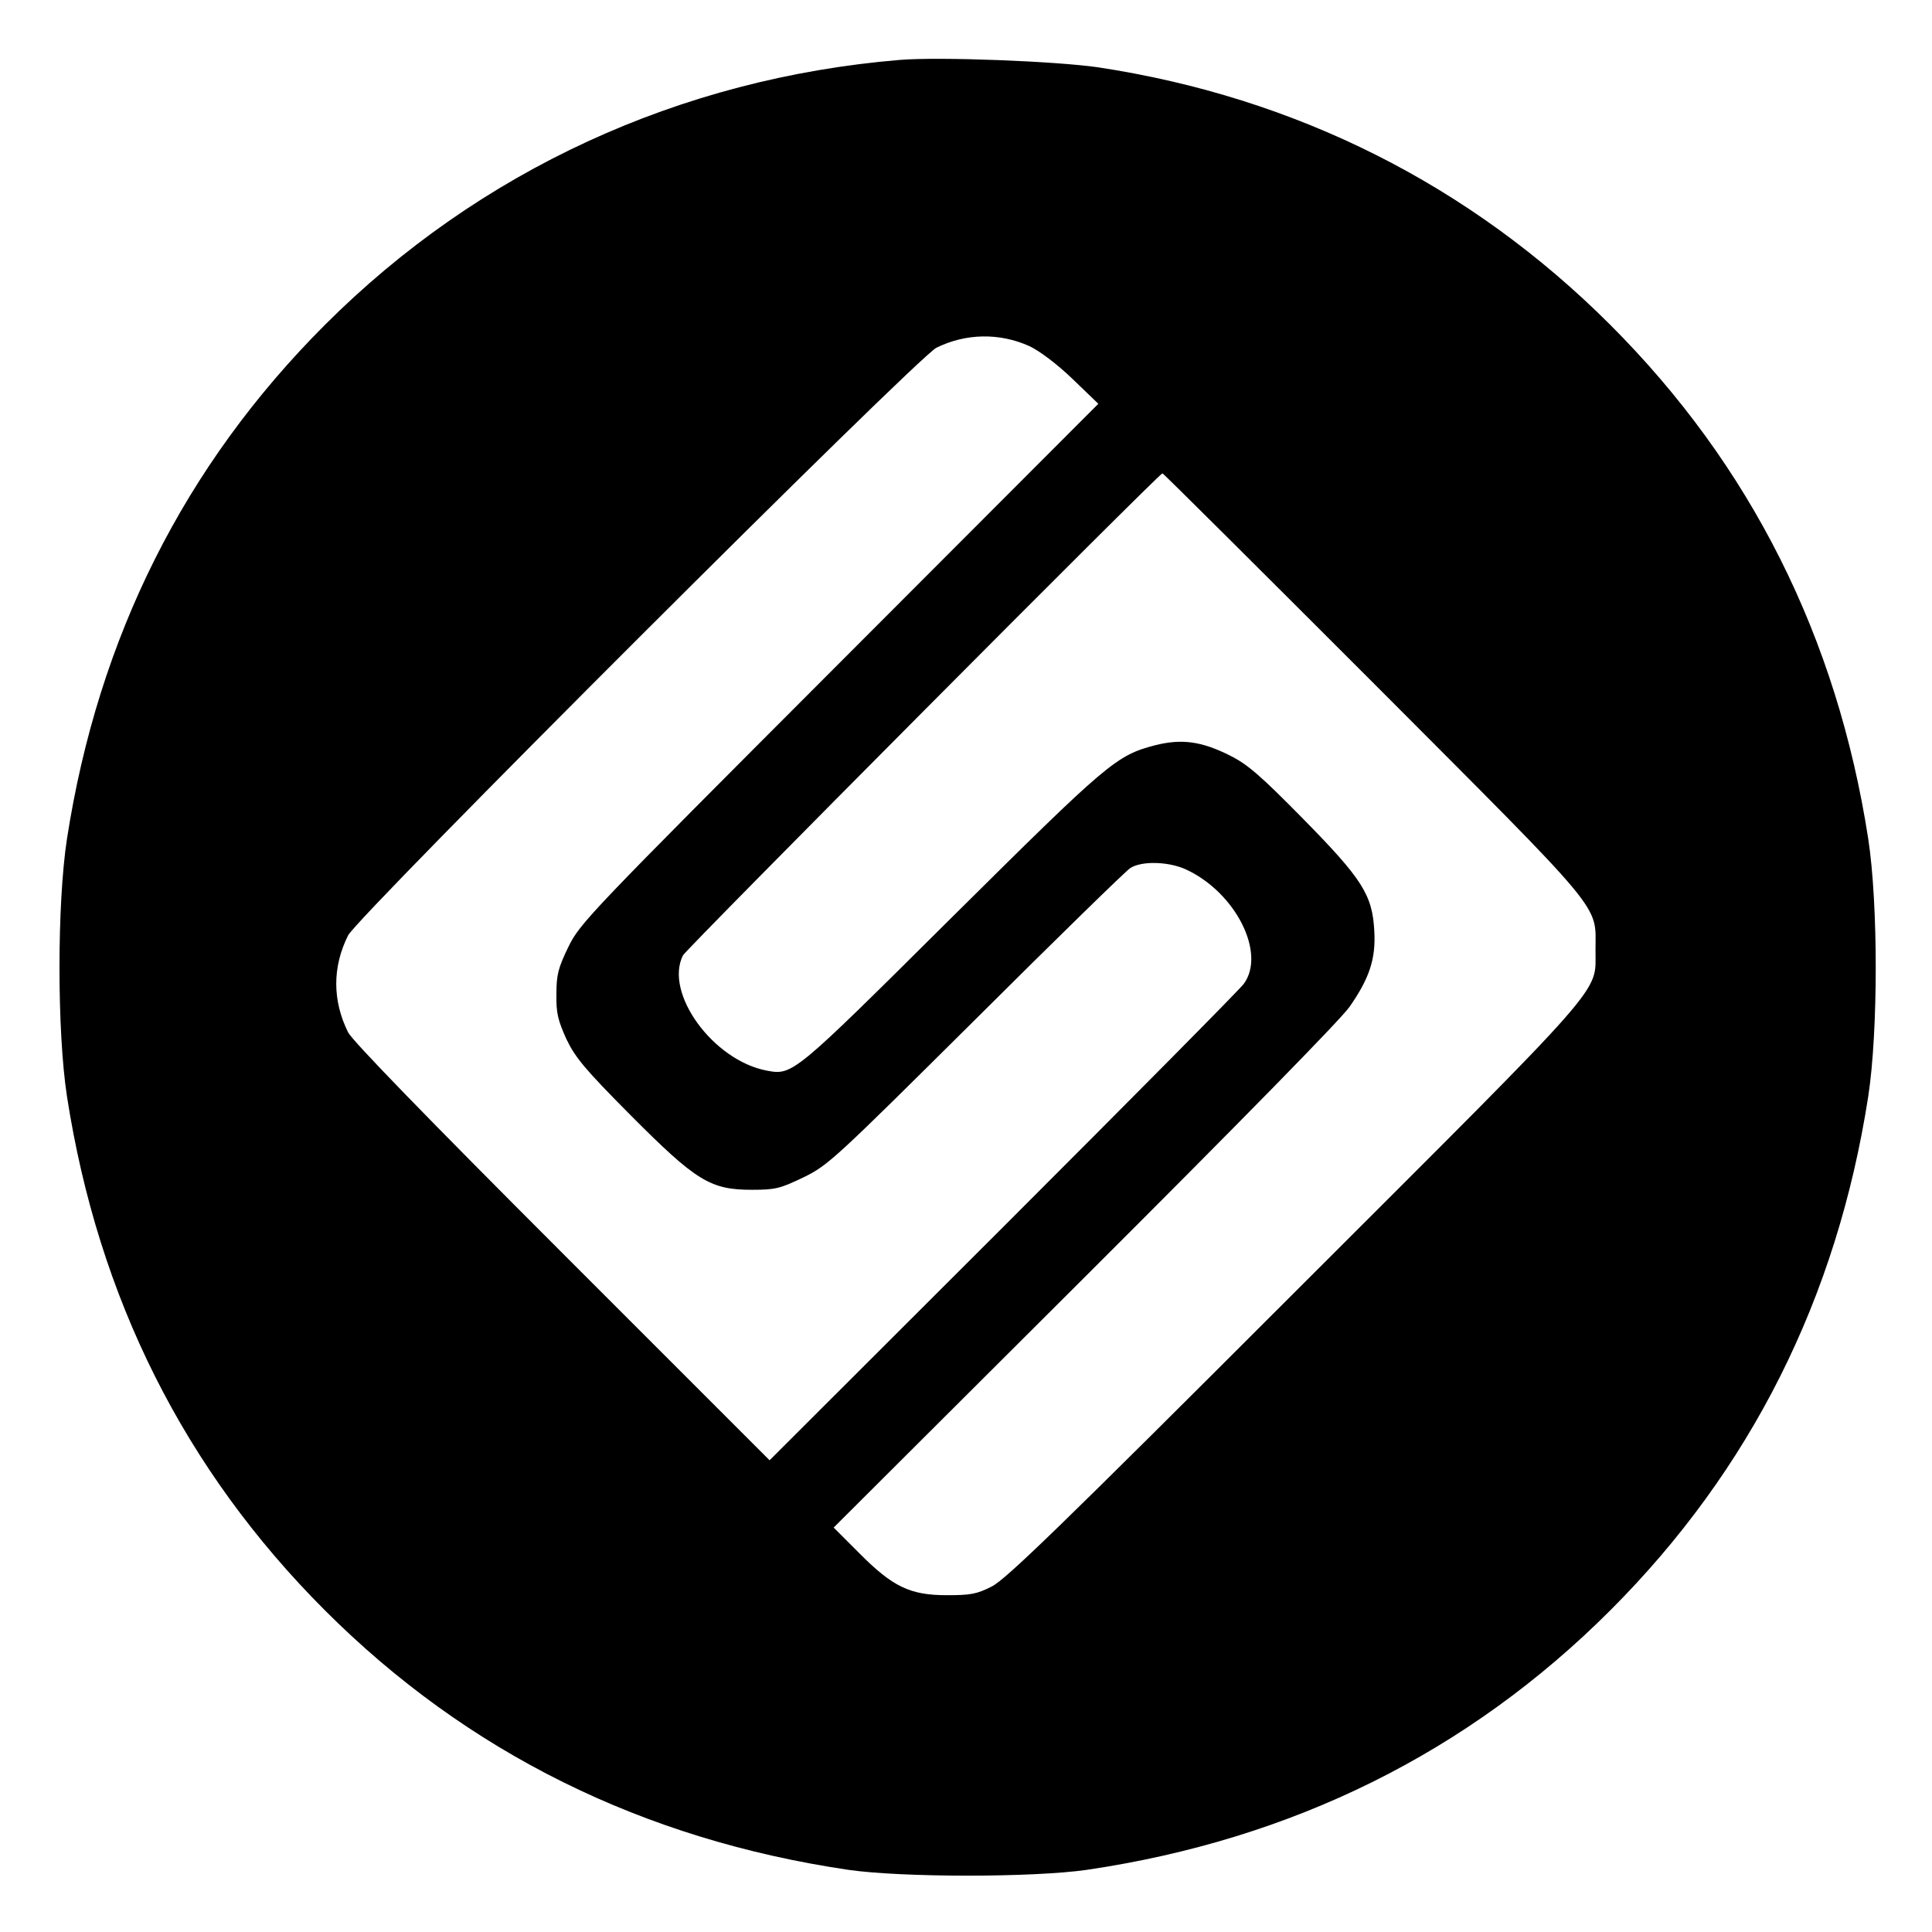
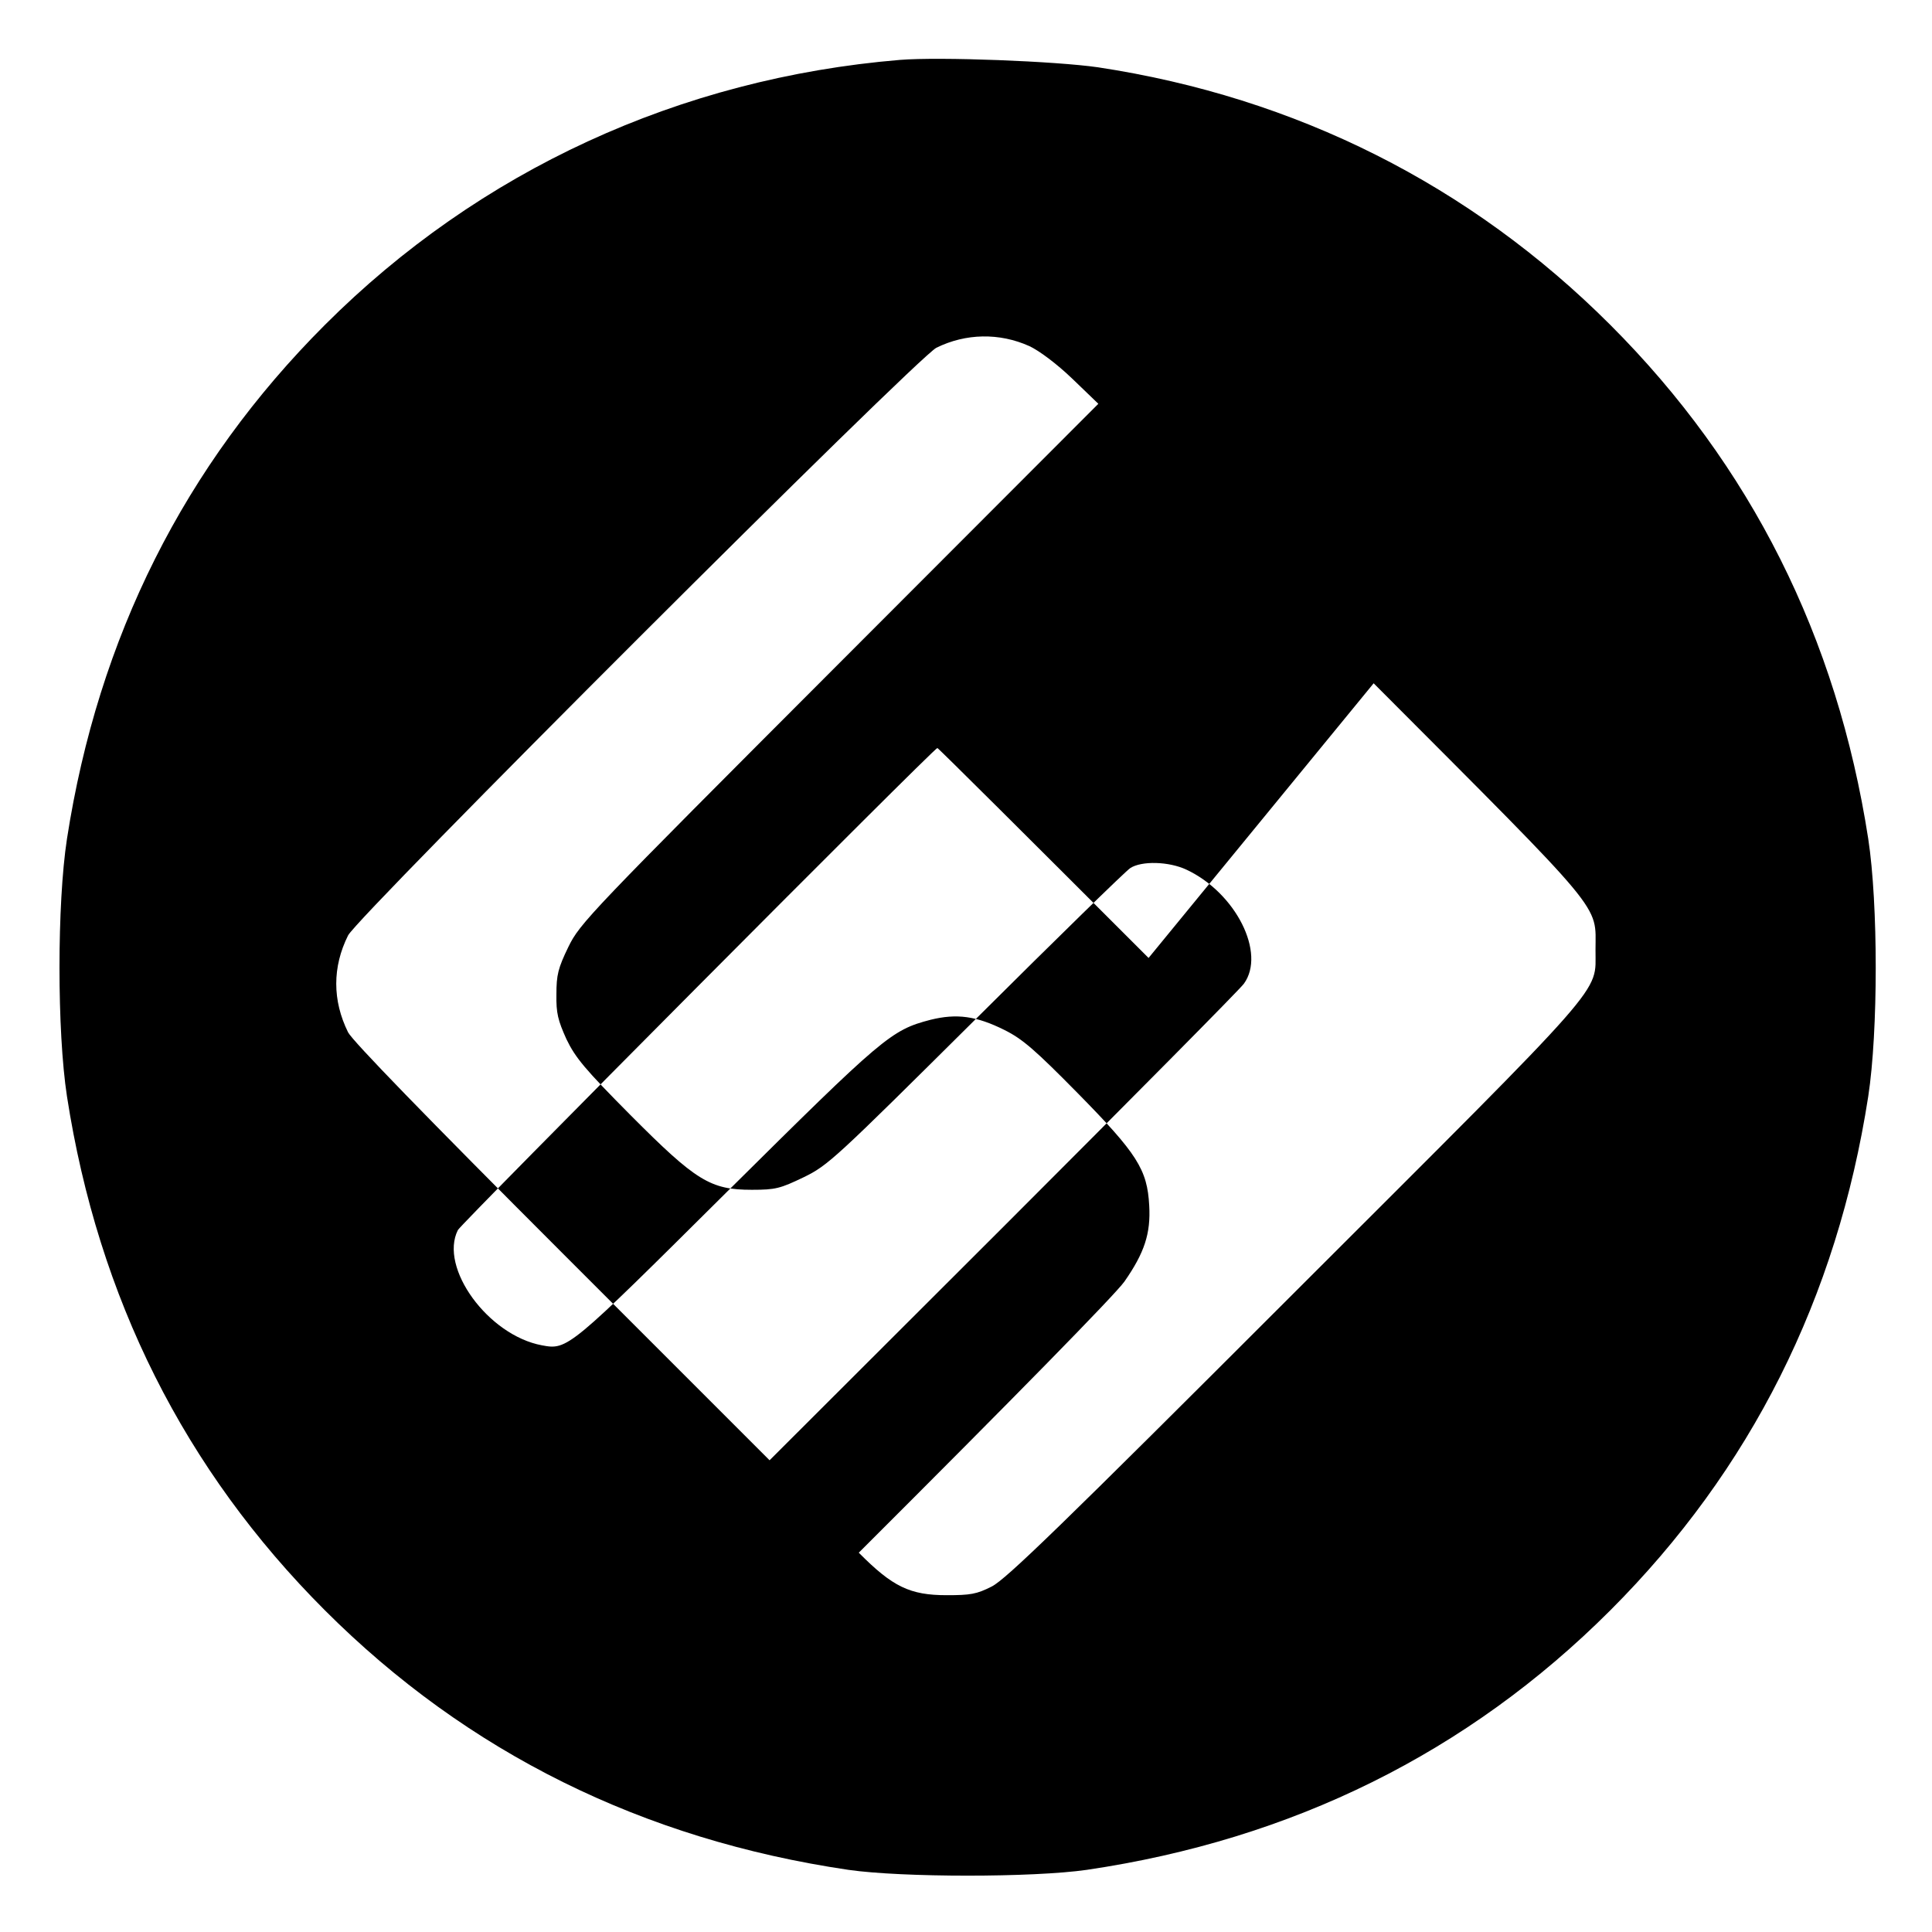
<svg xmlns="http://www.w3.org/2000/svg" version="1.0" width="600pt" height="600pt" viewBox="0 0 600 600" preserveAspectRatio="xMidYMid meet">
  <g transform="translate(0,600) scale(0.1,-0.1)" fill="#000000" stroke="none">
-     <path d="M2795 5814 c-684 -57 -1307 -344 -1786 -823 -436 -436 -704 -970 -801 -1596 -31 -202 -31 -598 0 -800 97 -626 365 -1160 801 -1596 442 -442 988 -712 1626 -806 168 -24 572 -24 740 0 638 94 1184 364 1626 806 436 436 704 970 801 1596 31 202 31 598 0 800 -97 626 -365 1160 -801 1596 -435 435 -977 707 -1591 800 -132 19 -491 33 -615 23z m402 -889 c30 -14 84 -54 133 -101 l81 -78 -804 -805 c-779 -780 -806 -808 -842 -882 -32 -66 -37 -87 -37 -147 -1 -59 5 -81 31 -139 28 -58 57 -93 199 -236 204 -205 248 -232 377 -232 74 0 88 4 161 39 76 37 97 57 534 491 250 249 466 460 480 469 35 23 120 21 175 -5 153 -72 247 -259 178 -354 -12 -17 -348 -356 -747 -755 l-726 -725 -644 644 c-425 425 -651 658 -665 685 -49 99 -49 203 0 301 30 60 1767 1795 1827 1825 91 45 196 47 289 5z m1069 -1047 c728 -730 689 -683 689 -828 -1 -139 53 -77 -933 -1062 -728 -728 -897 -892 -942 -915 -47 -24 -67 -27 -140 -27 -114 0 -168 26 -273 132 l-78 78 777 775 c481 480 795 800 825 842 62 89 82 149 77 236 -6 112 -37 161 -222 349 -132 134 -171 168 -227 196 -88 44 -149 52 -230 32 -123 -32 -146 -52 -634 -536 -490 -487 -493 -490 -573 -475 -167 31 -320 241 -261 358 11 21 1479 1497 1489 1497 3 0 298 -294 656 -652z" />
+     <path d="M2795 5814 c-684 -57 -1307 -344 -1786 -823 -436 -436 -704 -970 -801 -1596 -31 -202 -31 -598 0 -800 97 -626 365 -1160 801 -1596 442 -442 988 -712 1626 -806 168 -24 572 -24 740 0 638 94 1184 364 1626 806 436 436 704 970 801 1596 31 202 31 598 0 800 -97 626 -365 1160 -801 1596 -435 435 -977 707 -1591 800 -132 19 -491 33 -615 23z m402 -889 c30 -14 84 -54 133 -101 l81 -78 -804 -805 c-779 -780 -806 -808 -842 -882 -32 -66 -37 -87 -37 -147 -1 -59 5 -81 31 -139 28 -58 57 -93 199 -236 204 -205 248 -232 377 -232 74 0 88 4 161 39 76 37 97 57 534 491 250 249 466 460 480 469 35 23 120 21 175 -5 153 -72 247 -259 178 -354 -12 -17 -348 -356 -747 -755 l-726 -725 -644 644 c-425 425 -651 658 -665 685 -49 99 -49 203 0 301 30 60 1767 1795 1827 1825 91 45 196 47 289 5z m1069 -1047 c728 -730 689 -683 689 -828 -1 -139 53 -77 -933 -1062 -728 -728 -897 -892 -942 -915 -47 -24 -67 -27 -140 -27 -114 0 -168 26 -273 132 c481 480 795 800 825 842 62 89 82 149 77 236 -6 112 -37 161 -222 349 -132 134 -171 168 -227 196 -88 44 -149 52 -230 32 -123 -32 -146 -52 -634 -536 -490 -487 -493 -490 -573 -475 -167 31 -320 241 -261 358 11 21 1479 1497 1489 1497 3 0 298 -294 656 -652z" />
  </g>
</svg>